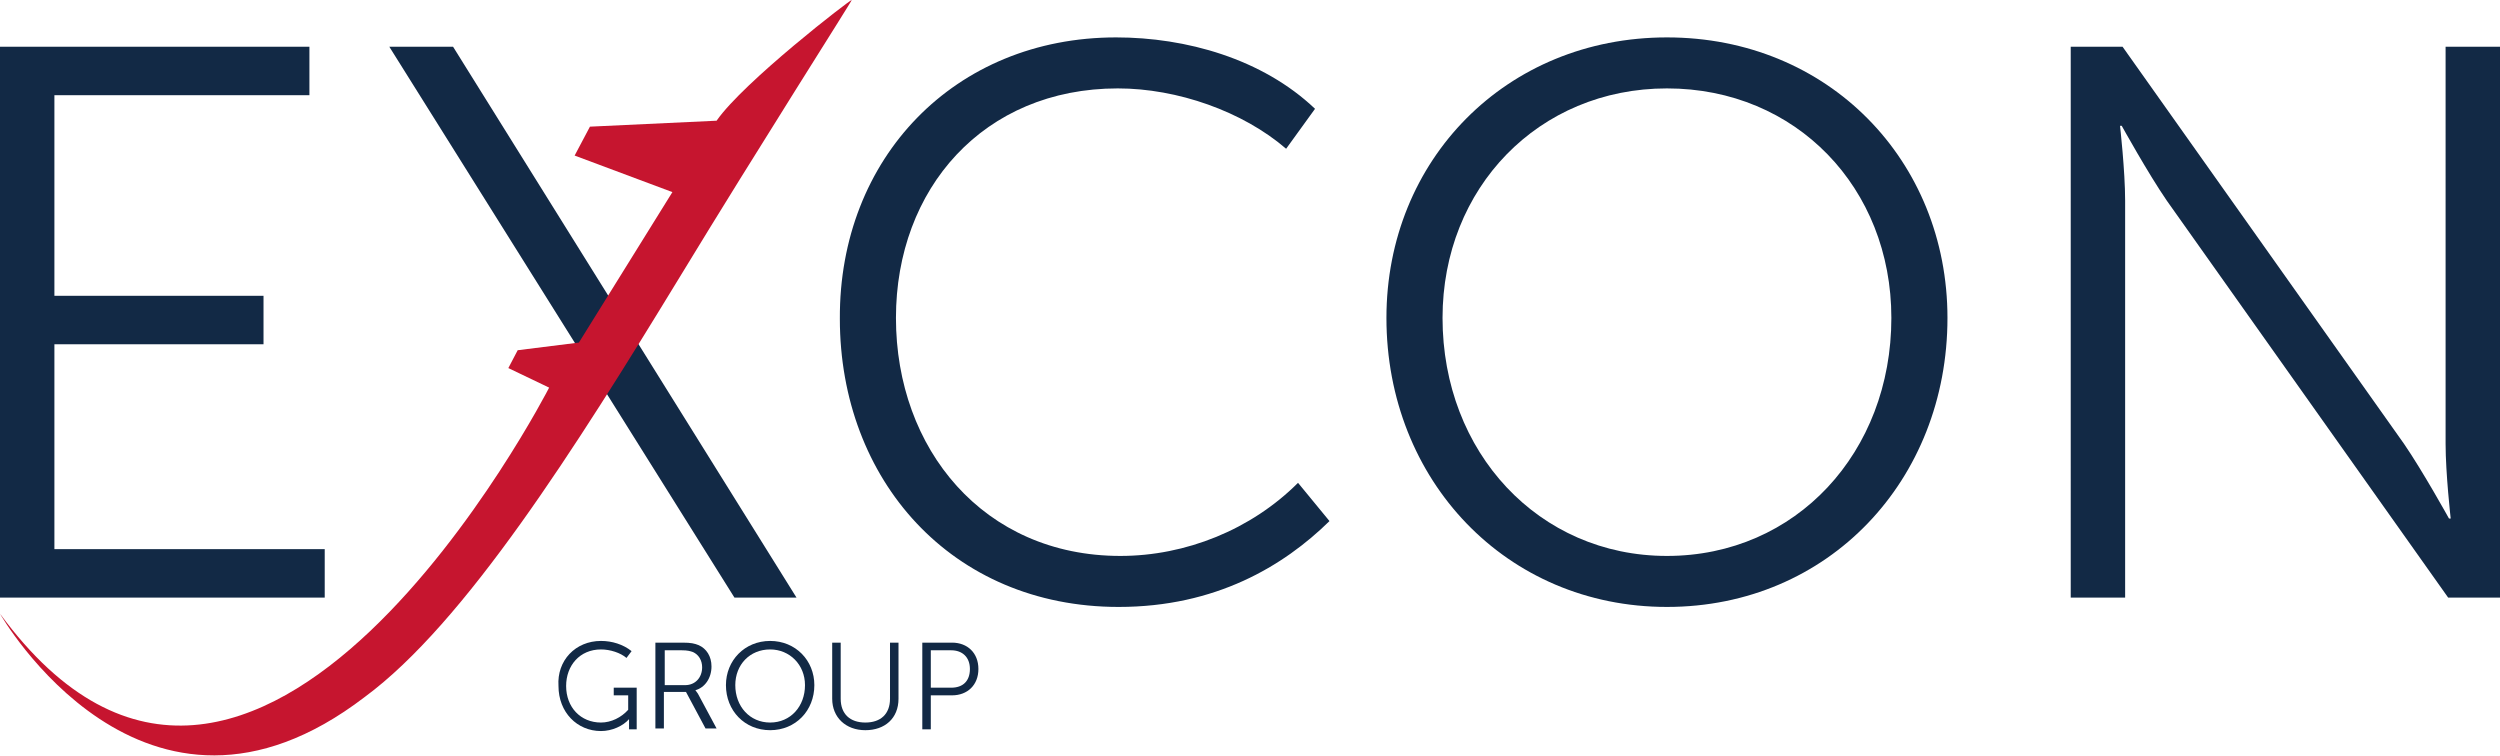
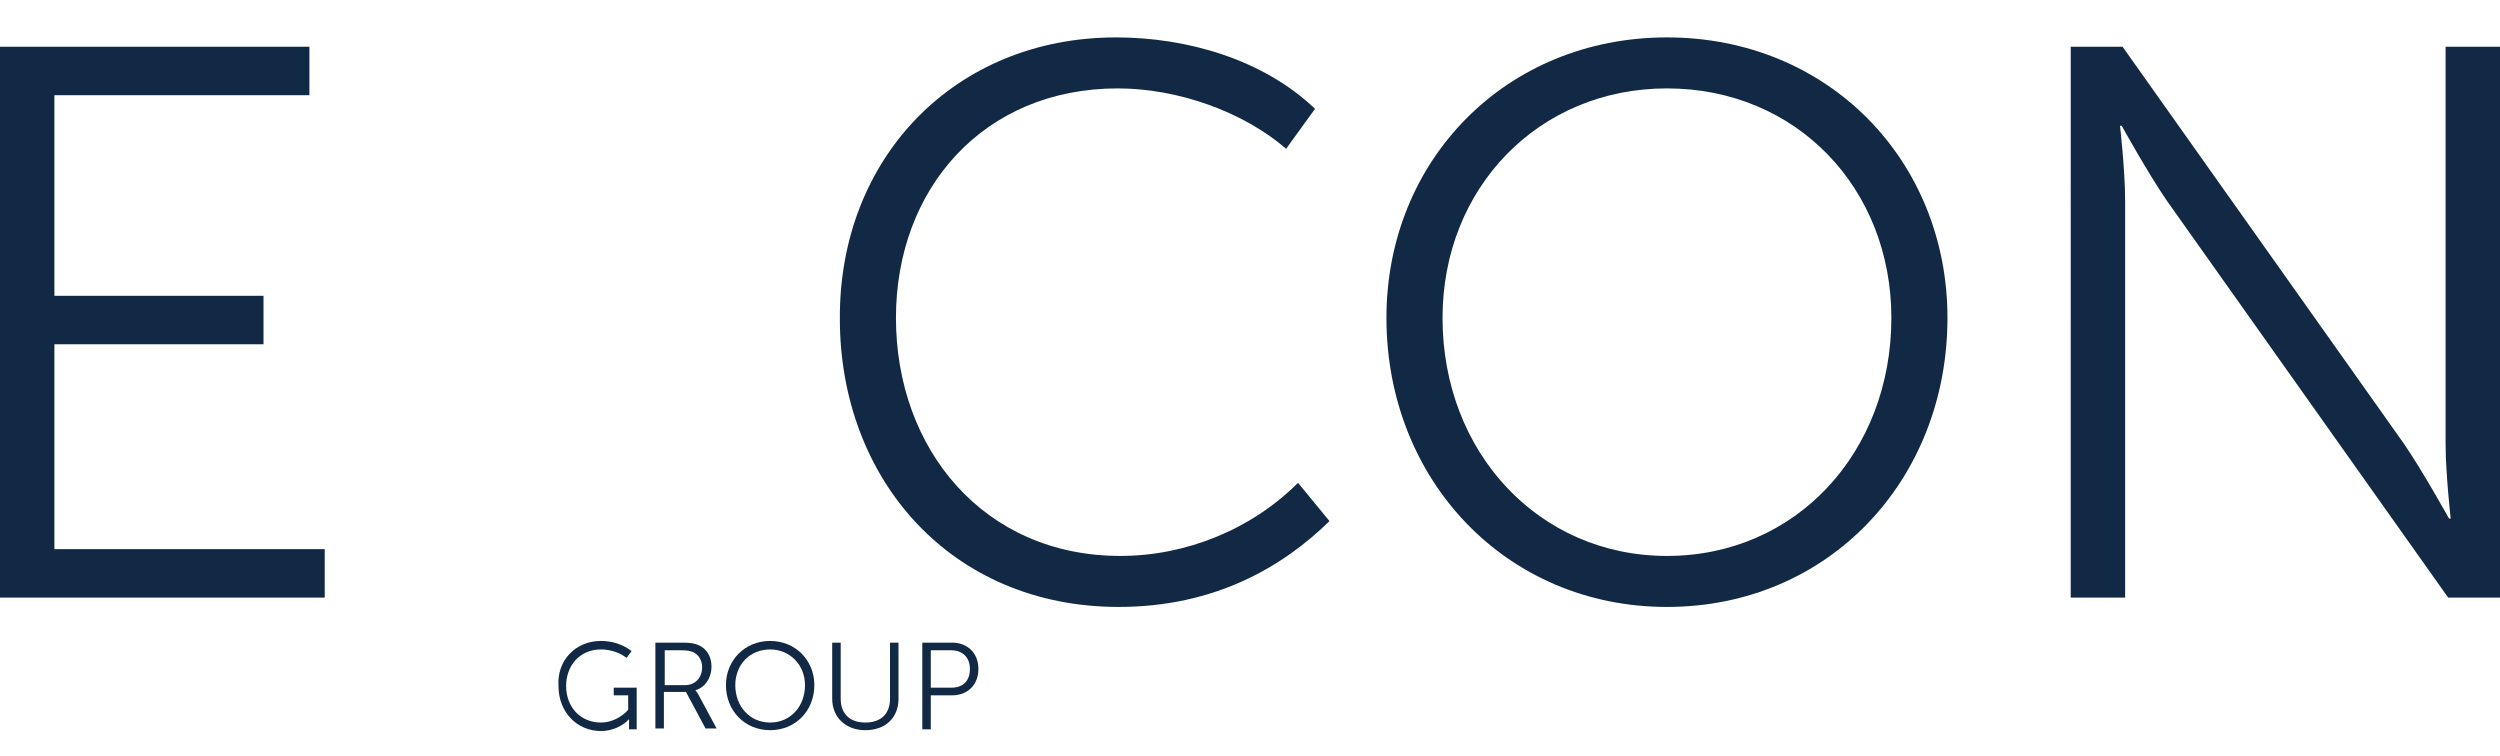
<svg xmlns="http://www.w3.org/2000/svg" x="0px" y="0px" viewBox="0 0 294.1 88.9" style="enable-background:new 0 0 294.1 88.9;" xml:space="preserve">
  <style type="text/css"> .st0{fill:#122945;} .st1{fill:#C6152F;} </style>
  <g id="background"> </g>
  <g id="text"> </g>
  <g id="airplane">
    <g>
      <g>
        <g>
          <path class="st0" d="M0,5.5h36.4v5.7H6.4v23.6H31v5.7H6.4v24.1h31.8v5.7H0V5.5z" />
-           <polygon class="st0" points="45.8,5.5 86.4,70.3 93.7,70.3 53.3,5.5 " />
          <path class="st0" d="M131.3,4.4c8.2,0,17.2,2.5,23.4,8.4l-3.4,4.7c-5.1-4.4-12.8-7.1-19.8-7.1c-15.8,0-26.1,11.8-26.1,27 c0,15.4,10.3,28,26.4,28c7.7,0,15.4-3.1,20.9-8.6l3.7,4.5c-5.4,5.3-13.4,10.1-24.8,10.1c-19.7,0-32.8-15-32.8-33.9 C98.7,18.6,112.3,4.4,131.3,4.4z" />
          <path class="st0" d="M196.1,4.4c19,0,33,14.5,33,33c0,19.1-14,34-33,34c-18.9,0-33-14.9-33-34C163.1,18.8,177.2,4.4,196.1,4.4z M196.1,65.4c15.2,0,26.4-12.2,26.4-28c0-15.3-11.2-27-26.4-27c-15.1,0-26.4,11.7-26.4,27C169.7,53.2,181,65.4,196.1,65.4z" />
          <path class="st0" d="M243.5,5.5h6.2l33.1,46.7c2.2,3.2,5.3,8.8,5.3,8.8h0.2c0,0-0.6-5.3-0.6-8.8V5.5h6.4v64.8H288l-33.1-46.7 c-2.2-3.2-5.3-8.8-5.3-8.8h-0.2c0,0,0.6,5.3,0.6,8.8v46.7h-6.4V5.5z" />
          <g>
-             <path class="st1" d="M84.3,14.2l-14.9,0.7l-1.8,3.4l11.5,4.3l-11,17.7l-7.2,0.9l-1.1,2.1l4.8,2.3c0,0-34.6,67.5-64.6,26.6 c0,0,16.9,29.7,42.9,9.8c11.8-8.7,24.8-29.3,37-49.3C89.2,17.4,100.3,0,100.2,0C100.1-0.1,87.5,9.6,84.3,14.2z" />
-           </g>
+             </g>
        </g>
      </g>
      <g>
        <path class="st0" d="M70.7,75.4c1.3,0,2.6,0.4,3.6,1.2l-0.6,0.8c-0.7-0.6-1.9-1-3-1c-2.5,0-4.1,1.9-4.1,4.3 c0,2.5,1.7,4.3,4.1,4.3c1.2,0,2.4-0.6,3.2-1.5v-1.7h-1.7v-0.9h2.7v4.9h-0.9V85c0-0.2,0-0.4,0-0.4h0c-0.7,0.8-2,1.4-3.3,1.4 c-2.8,0-5-2.2-5-5.3C65.5,77.7,67.7,75.4,70.7,75.4z" />
        <path class="st0" d="M77.2,75.6h3.1c1,0,1.4,0.1,1.9,0.3c0.9,0.4,1.5,1.3,1.5,2.5c0,1.4-0.8,2.5-1.9,2.8v0c0,0,0.1,0.1,0.3,0.4 l2.2,4.1H83l-2.3-4.3h-2.6v4.3h-1V75.6z M80.6,80.6c1.2,0,2-0.9,2-2.1c0-0.8-0.4-1.5-1.1-1.8c-0.3-0.1-0.6-0.2-1.3-0.2h-2v4.1 H80.6z" />
        <path class="st0" d="M90.6,75.4c3,0,5.2,2.3,5.2,5.2c0,3-2.2,5.3-5.2,5.3c-3,0-5.2-2.3-5.2-5.3C85.4,77.7,87.6,75.4,90.6,75.4z M90.6,85c2.4,0,4.1-1.9,4.1-4.4c0-2.4-1.8-4.2-4.1-4.2c-2.4,0-4.1,1.8-4.1,4.2C86.5,83.1,88.2,85,90.6,85z" />
        <path class="st0" d="M97.9,75.6h1v6.6c0,1.8,1.1,2.8,2.9,2.8c1.8,0,2.9-1,2.9-2.8v-6.6h1v6.6c0,2.3-1.6,3.7-3.9,3.7 c-2.3,0-3.9-1.5-3.9-3.7V75.6z" />
        <path class="st0" d="M108.5,75.6h3.5c1.8,0,3.1,1.2,3.1,3.1c0,1.9-1.3,3.1-3.1,3.1h-2.5v4h-1V75.6z M111.9,80.9 c1.4,0,2.2-0.8,2.2-2.2c0-1.4-0.9-2.2-2.2-2.2h-2.4v4.4H111.9z" />
      </g>
    </g>
  </g>
</svg>